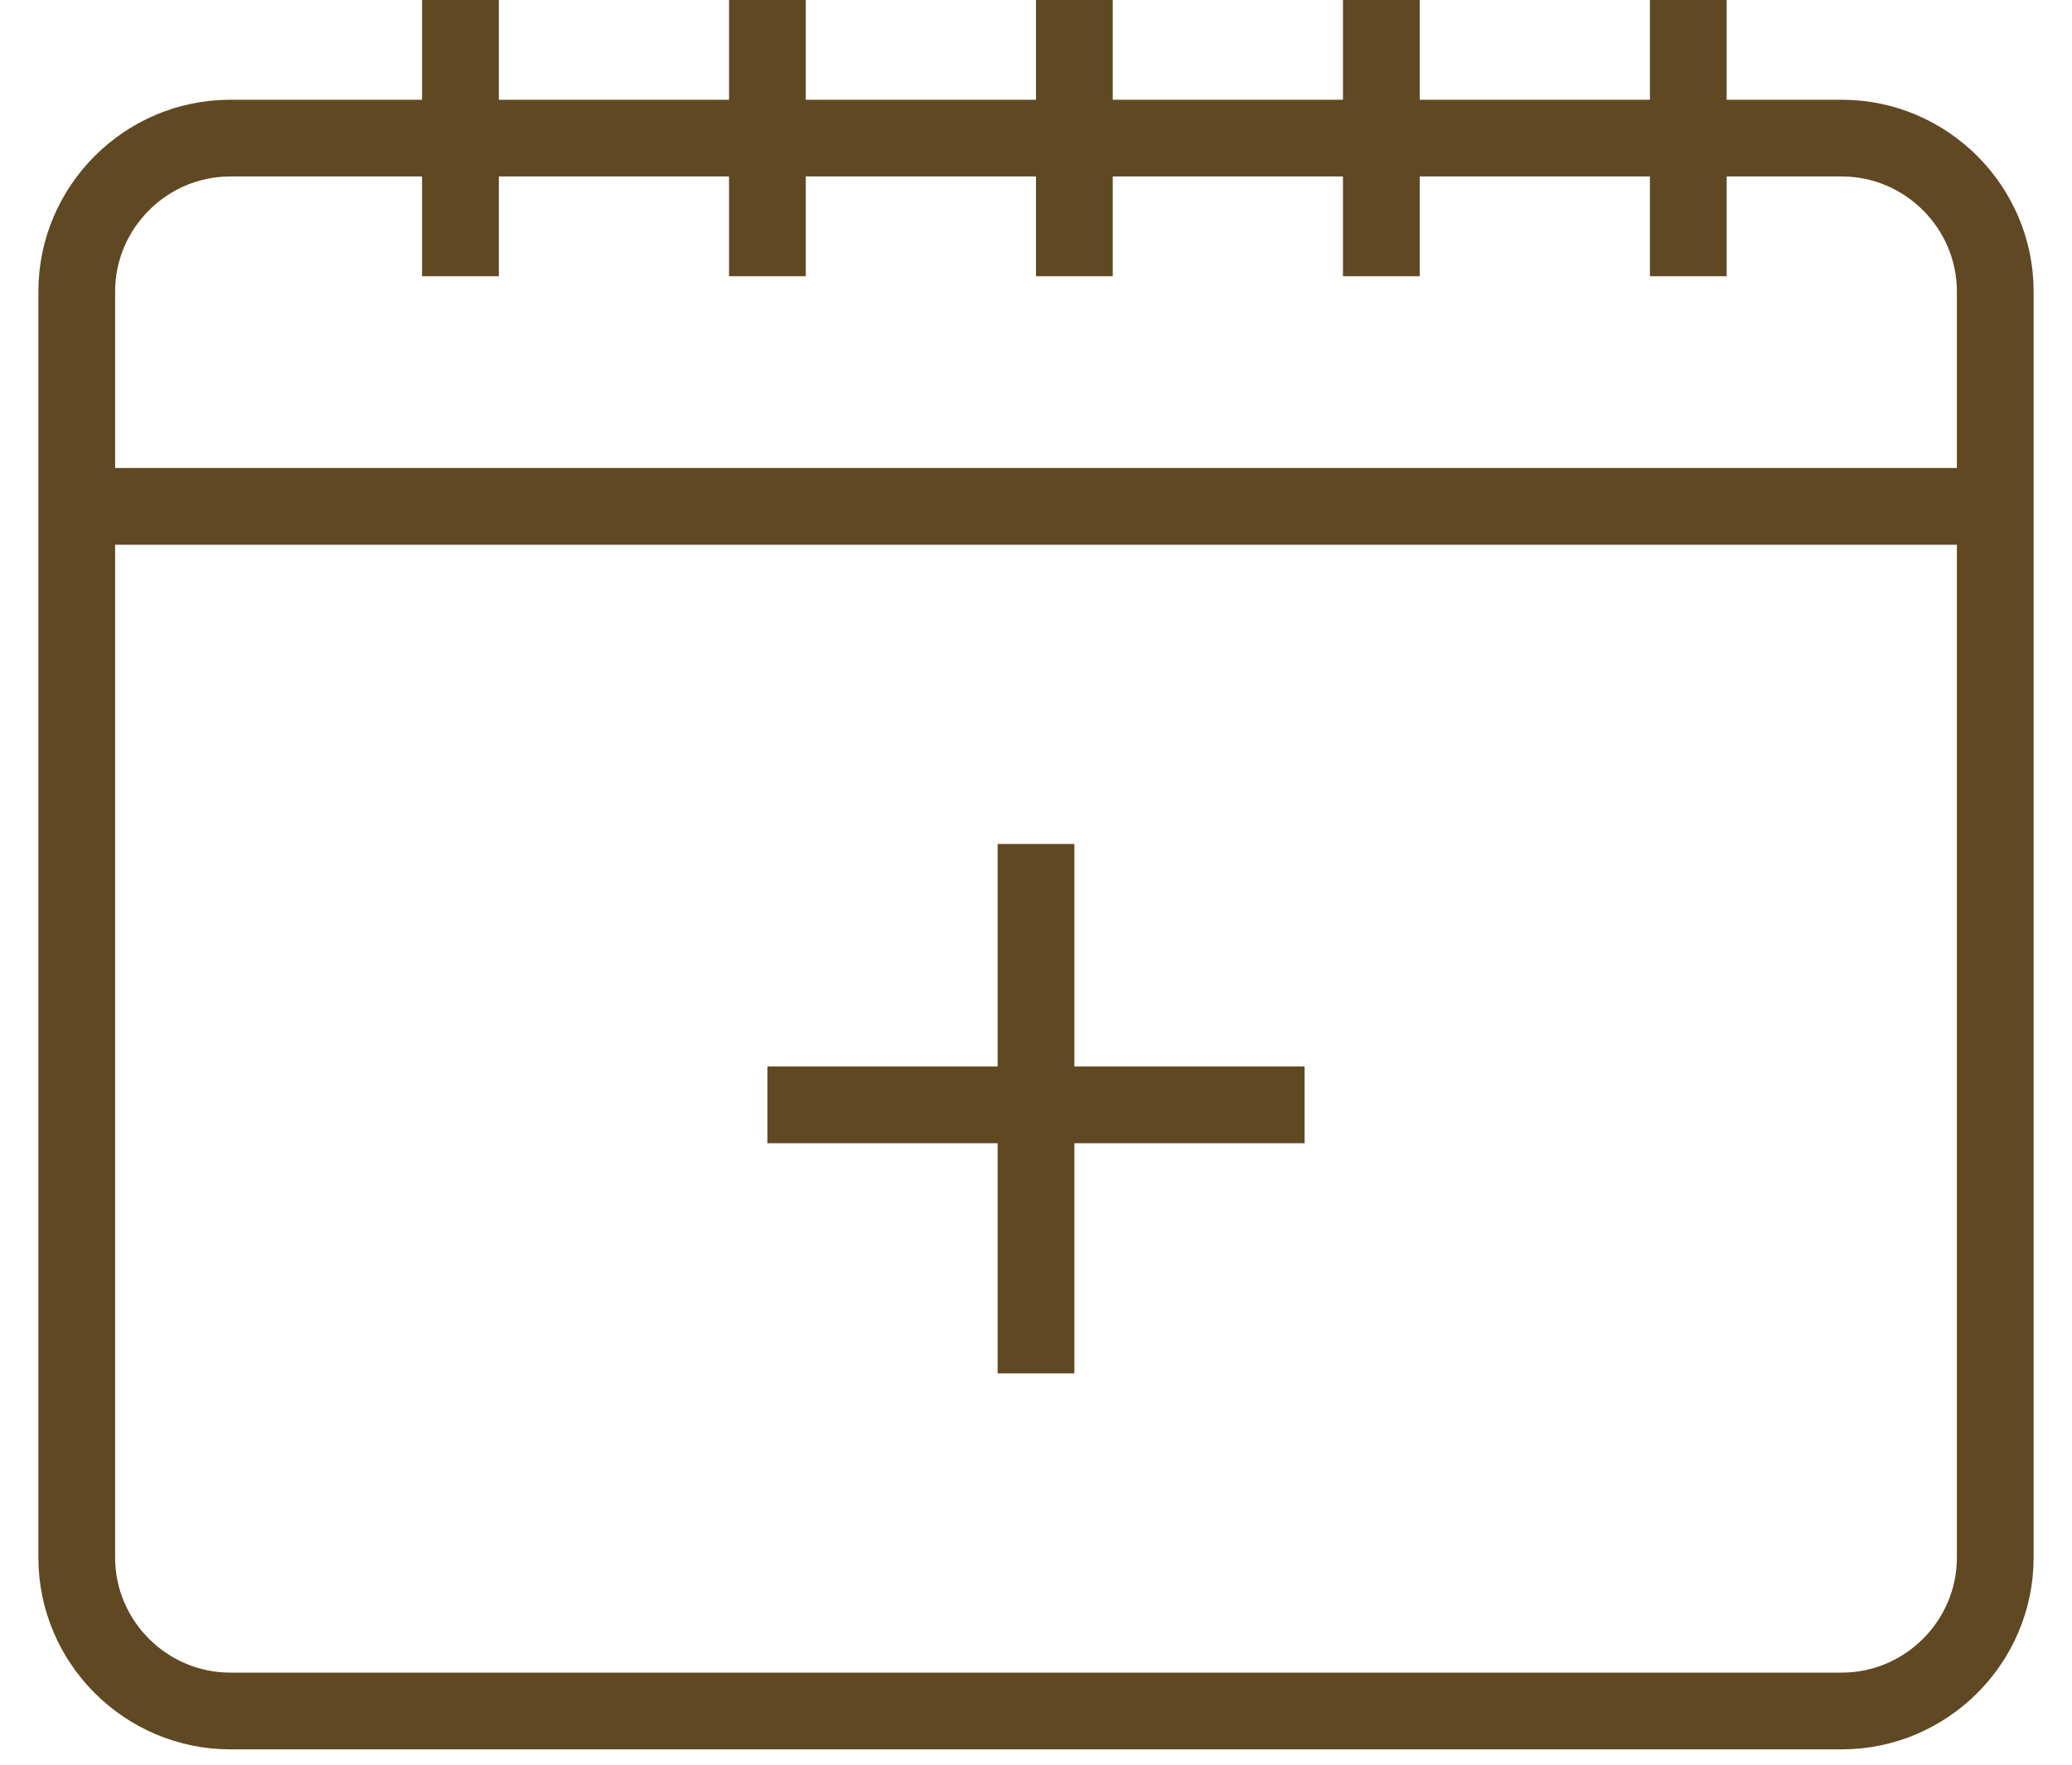
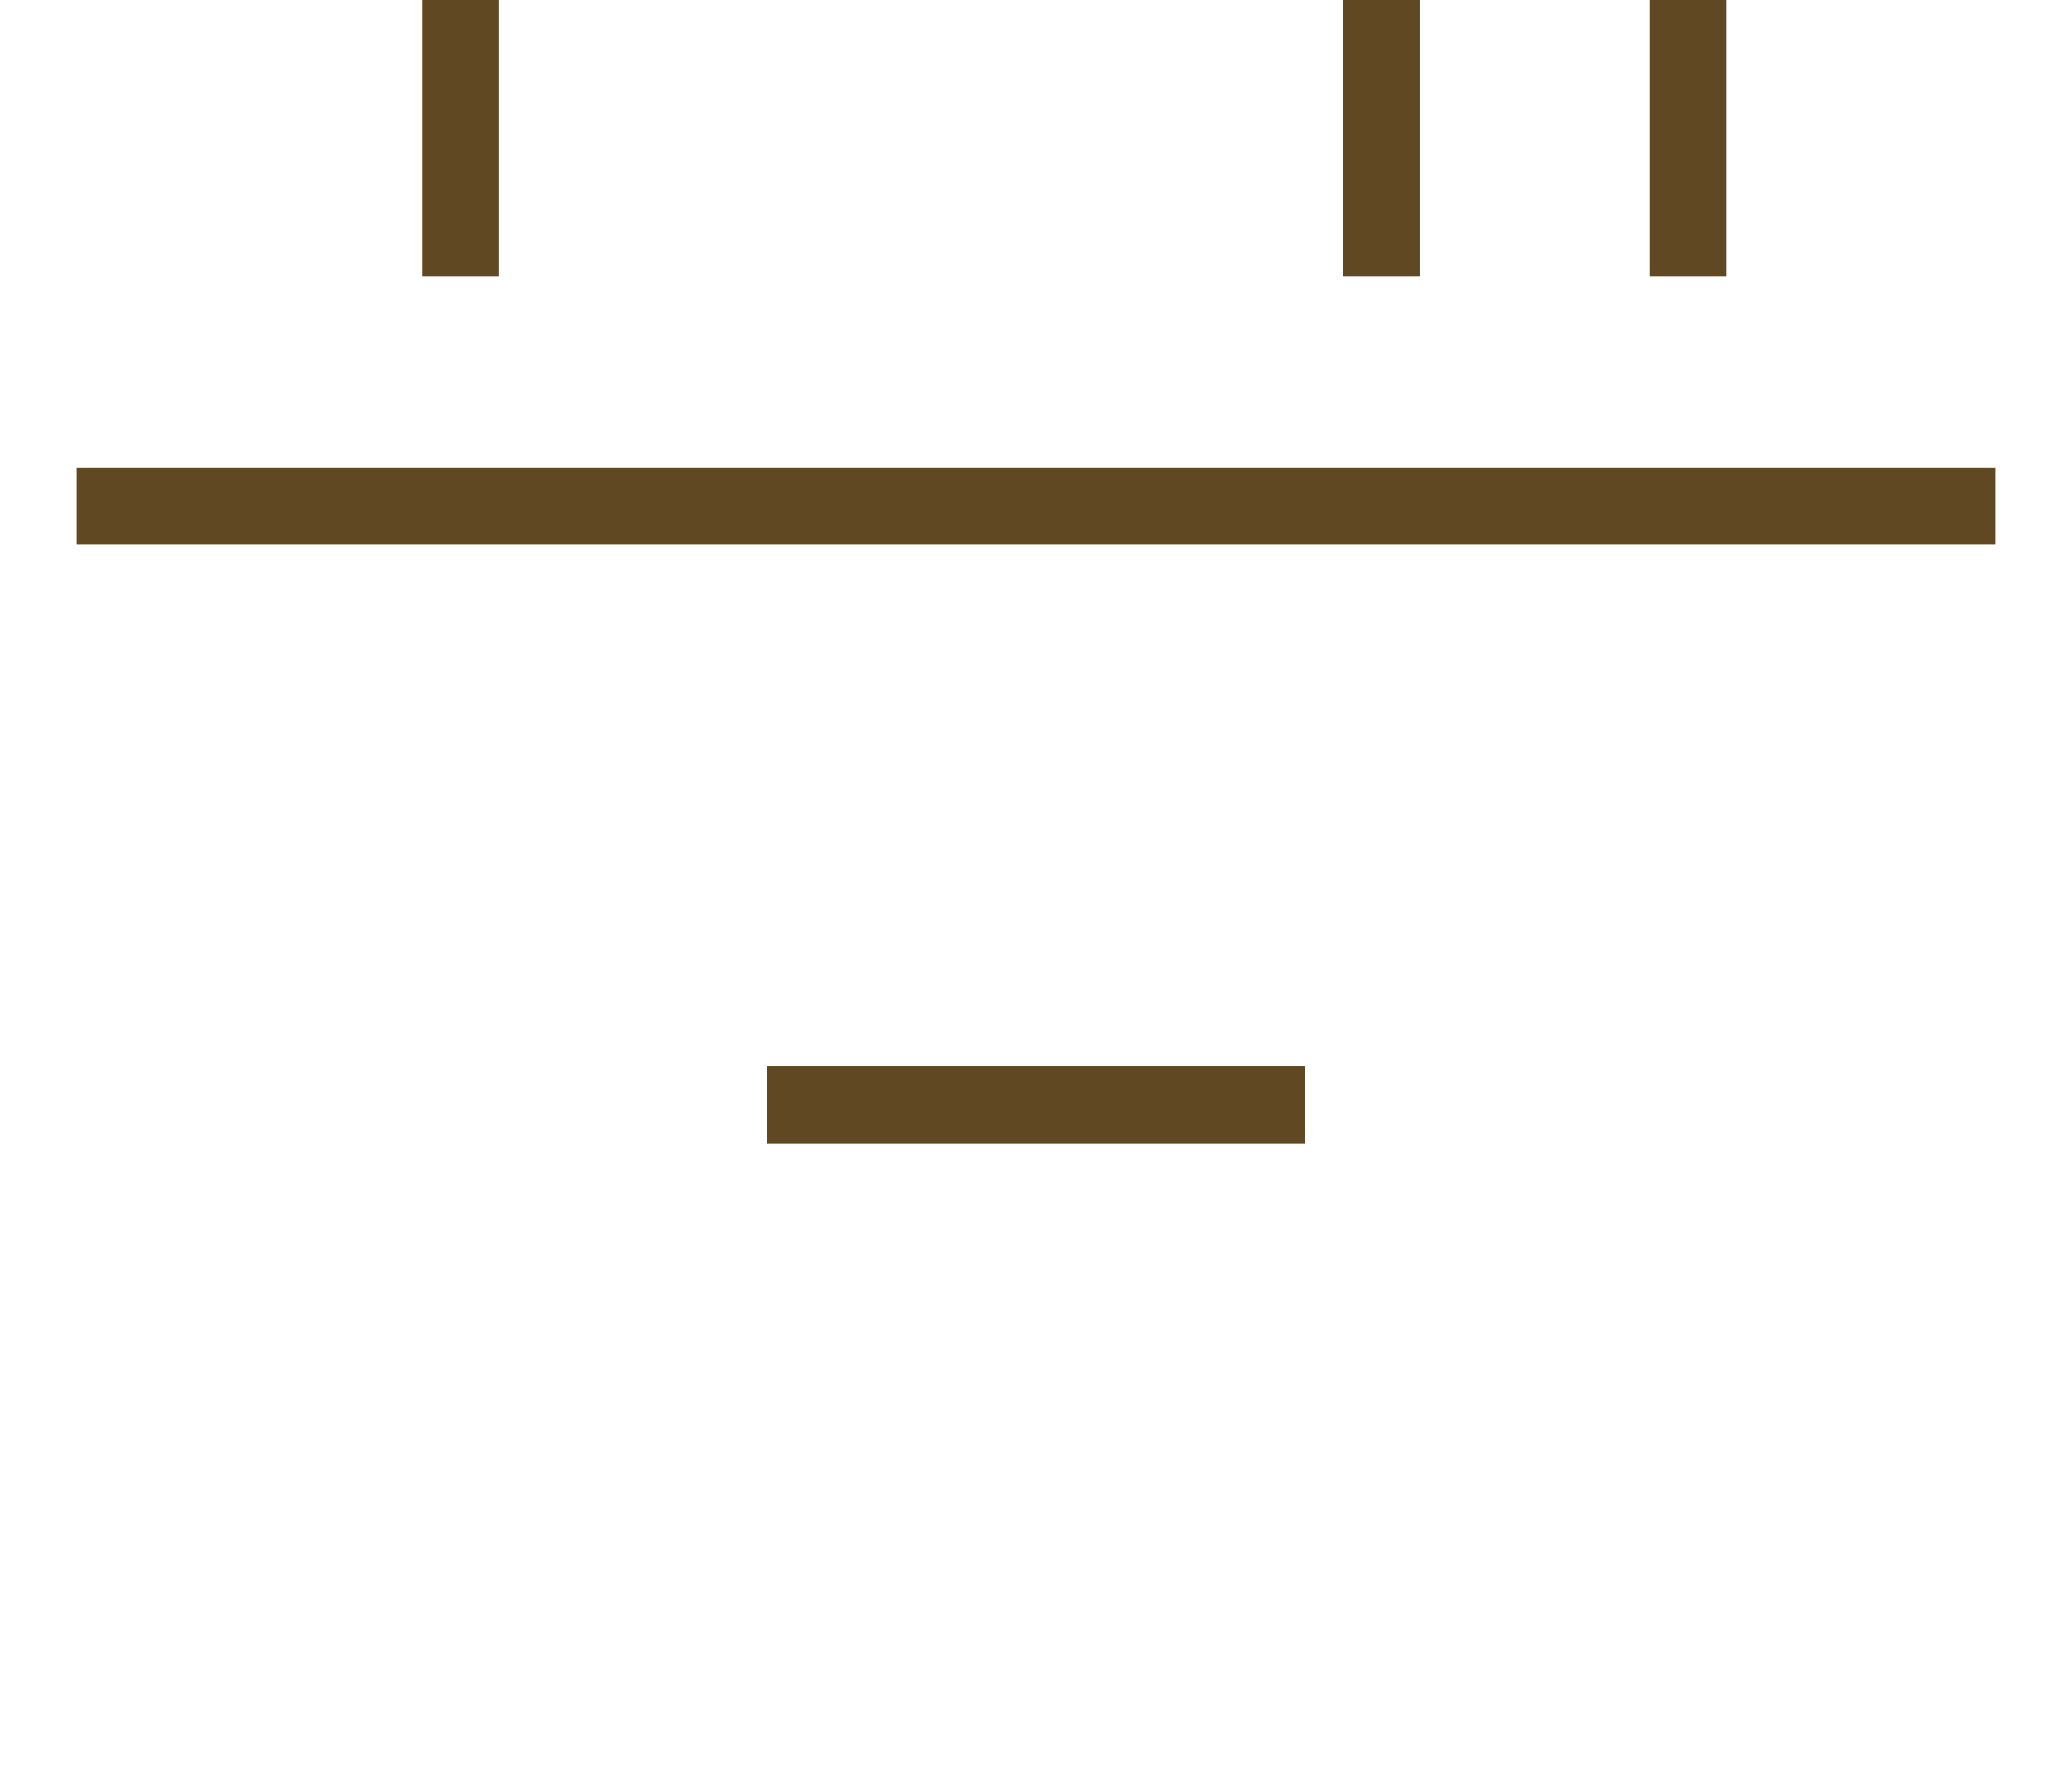
<svg xmlns="http://www.w3.org/2000/svg" width="27" height="23" viewBox="0 0 27 23" fill="none">
  <path d="M6 0V3.6" stroke="rgba(96,72,34,1)" stroke-miterlimit="10" />
-   <path d="M14 0V3.6" stroke="rgba(96,72,34,1)" stroke-miterlimit="10" />
-   <path d="M10 0V3.6" stroke="rgba(96,72,34,1)" stroke-miterlimit="10" />
  <path d="M18 0V3.6" stroke="rgba(96,72,34,1)" stroke-miterlimit="10" />
  <path d="M26 6.6H1" stroke="rgba(96,72,34,1)" stroke-miterlimit="10" />
-   <path d="M13.5 17.9V11" stroke="rgba(96,72,34,1)" stroke-miterlimit="10" />
  <path d="M10 14.4H17" stroke="rgba(96,72,34,1)" stroke-miterlimit="10" />
  <path d="M22 0V3.6" stroke="rgba(96,72,34,1)" stroke-miterlimit="10" />
-   <path d="M24 22.3H3C1.9 22.3 1 21.4 1 20.3V3.8C1 2.7 1.9 1.8 3 1.8H24C25.1 1.8 26 2.7 26 3.8V20.3C26 21.4 25.1 22.3 24 22.3Z" stroke="rgba(96,72,34,1)" stroke-miterlimit="10" />
</svg>